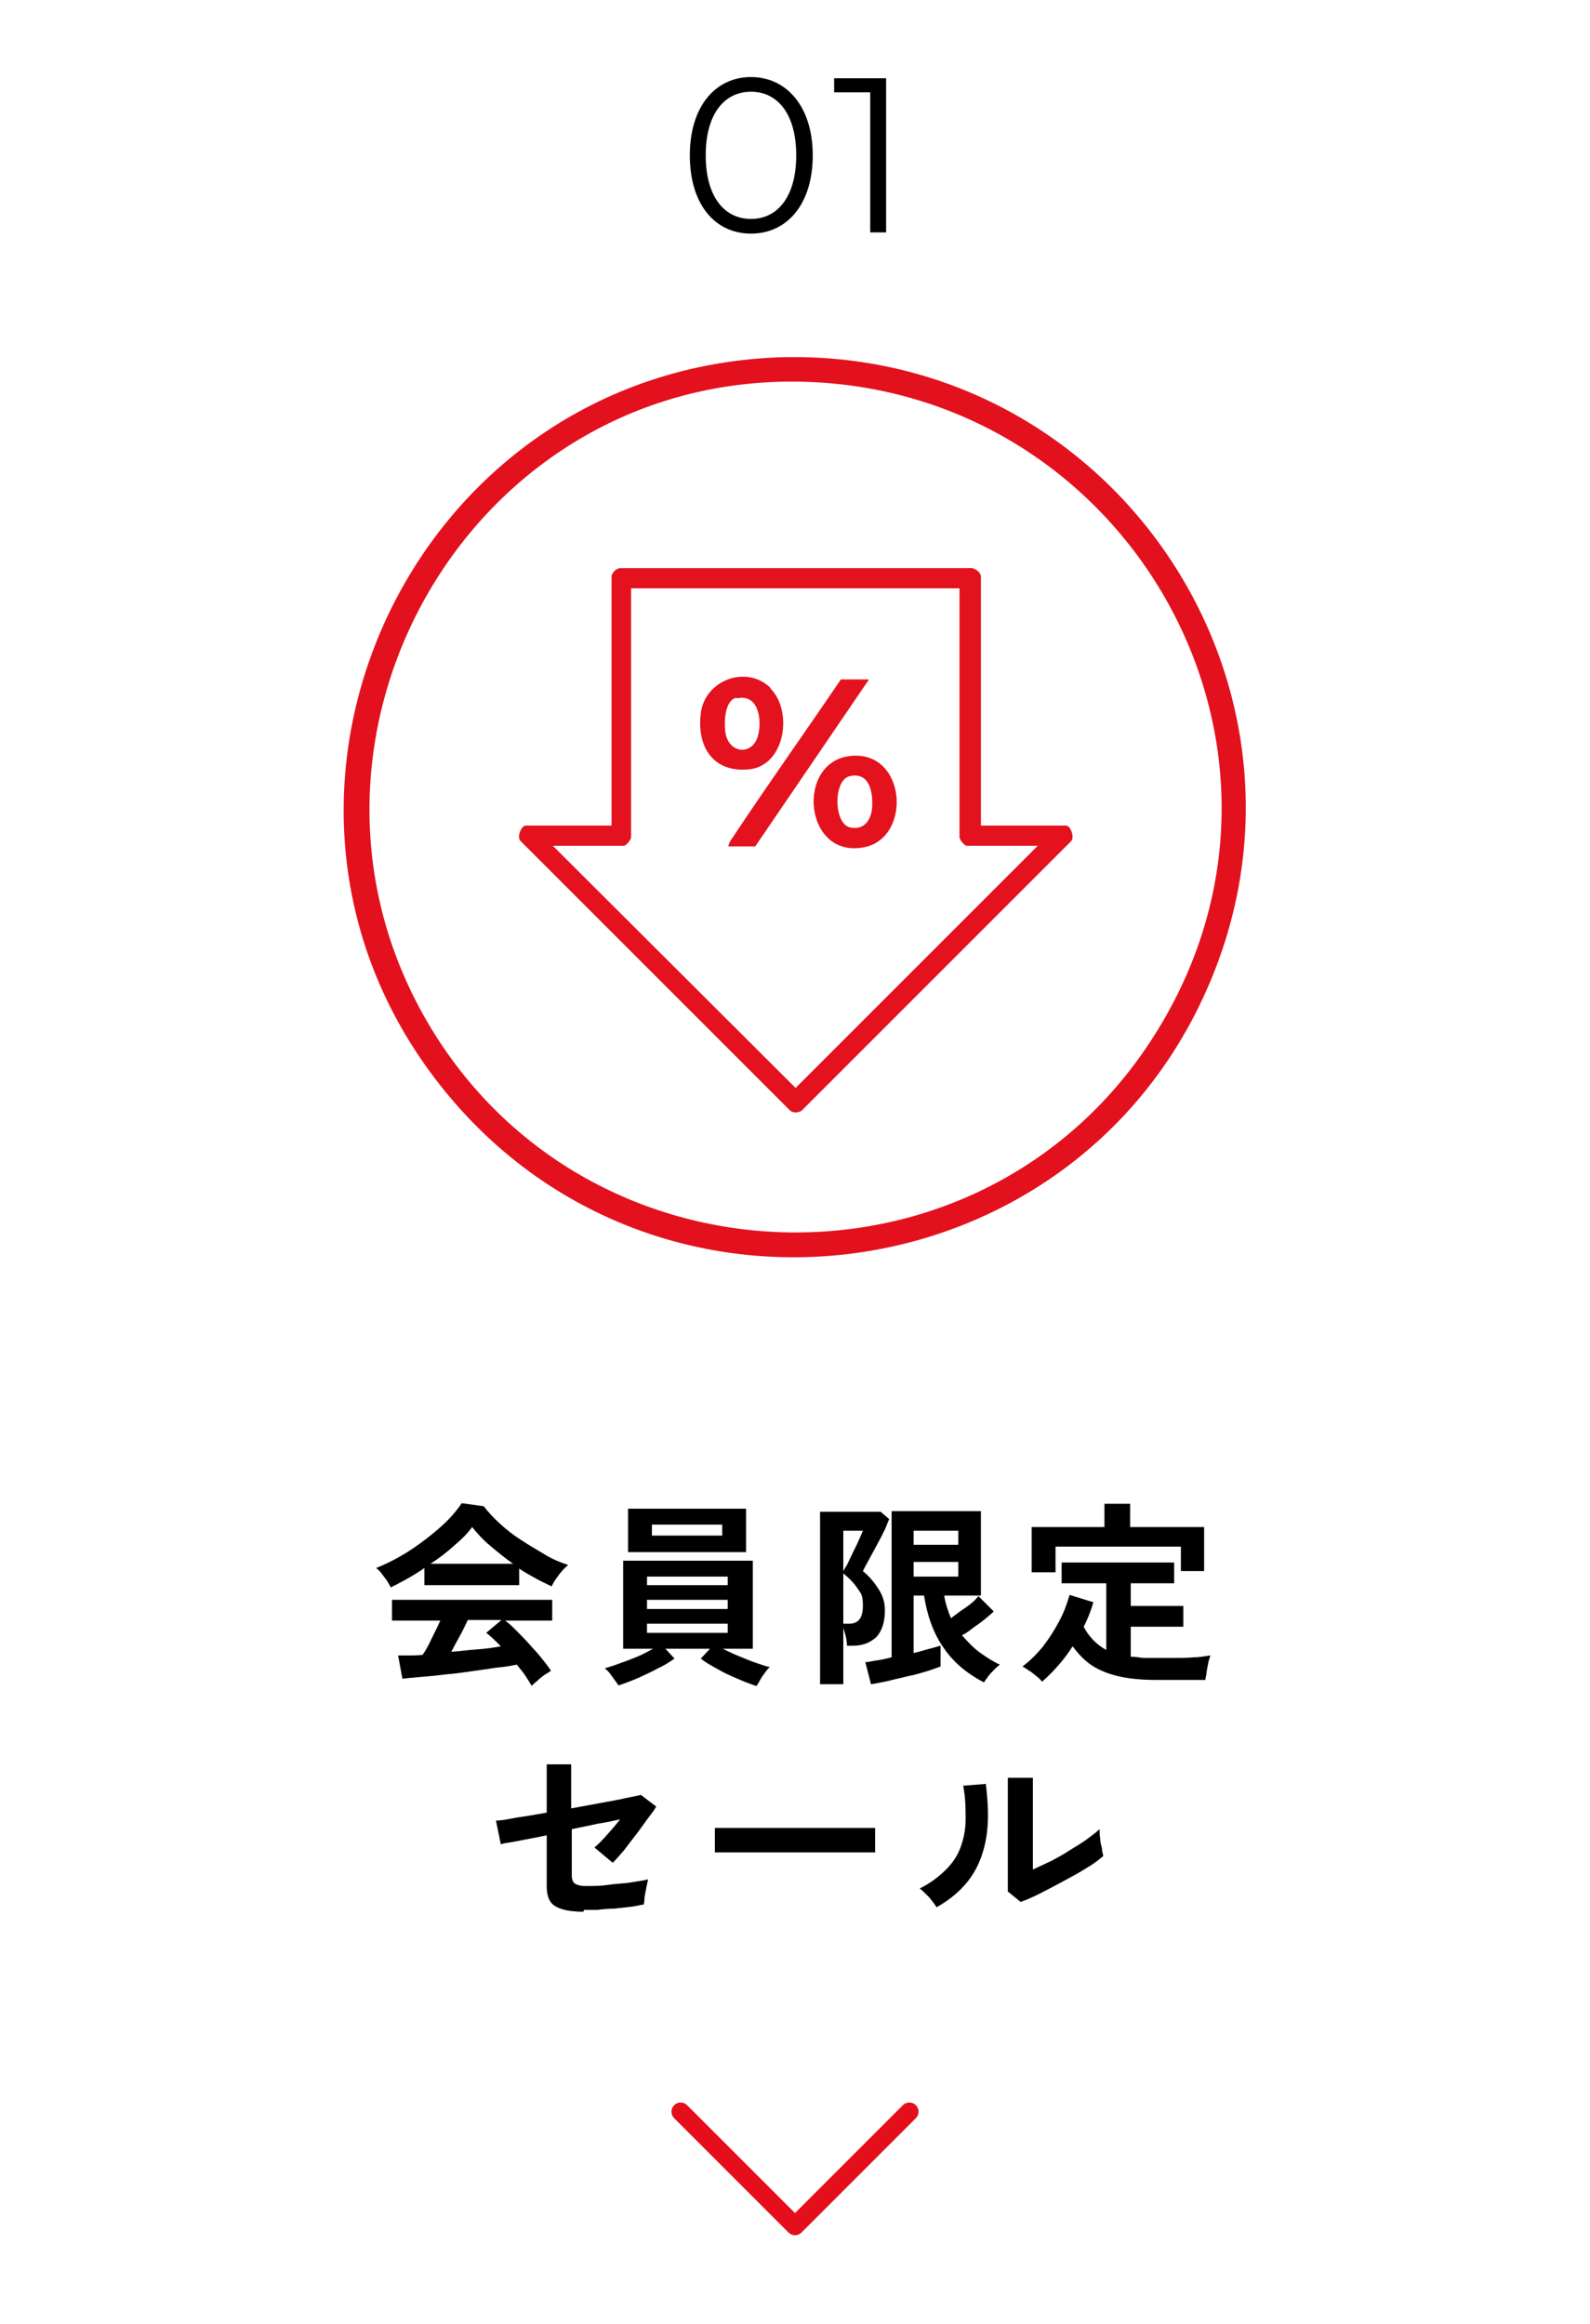
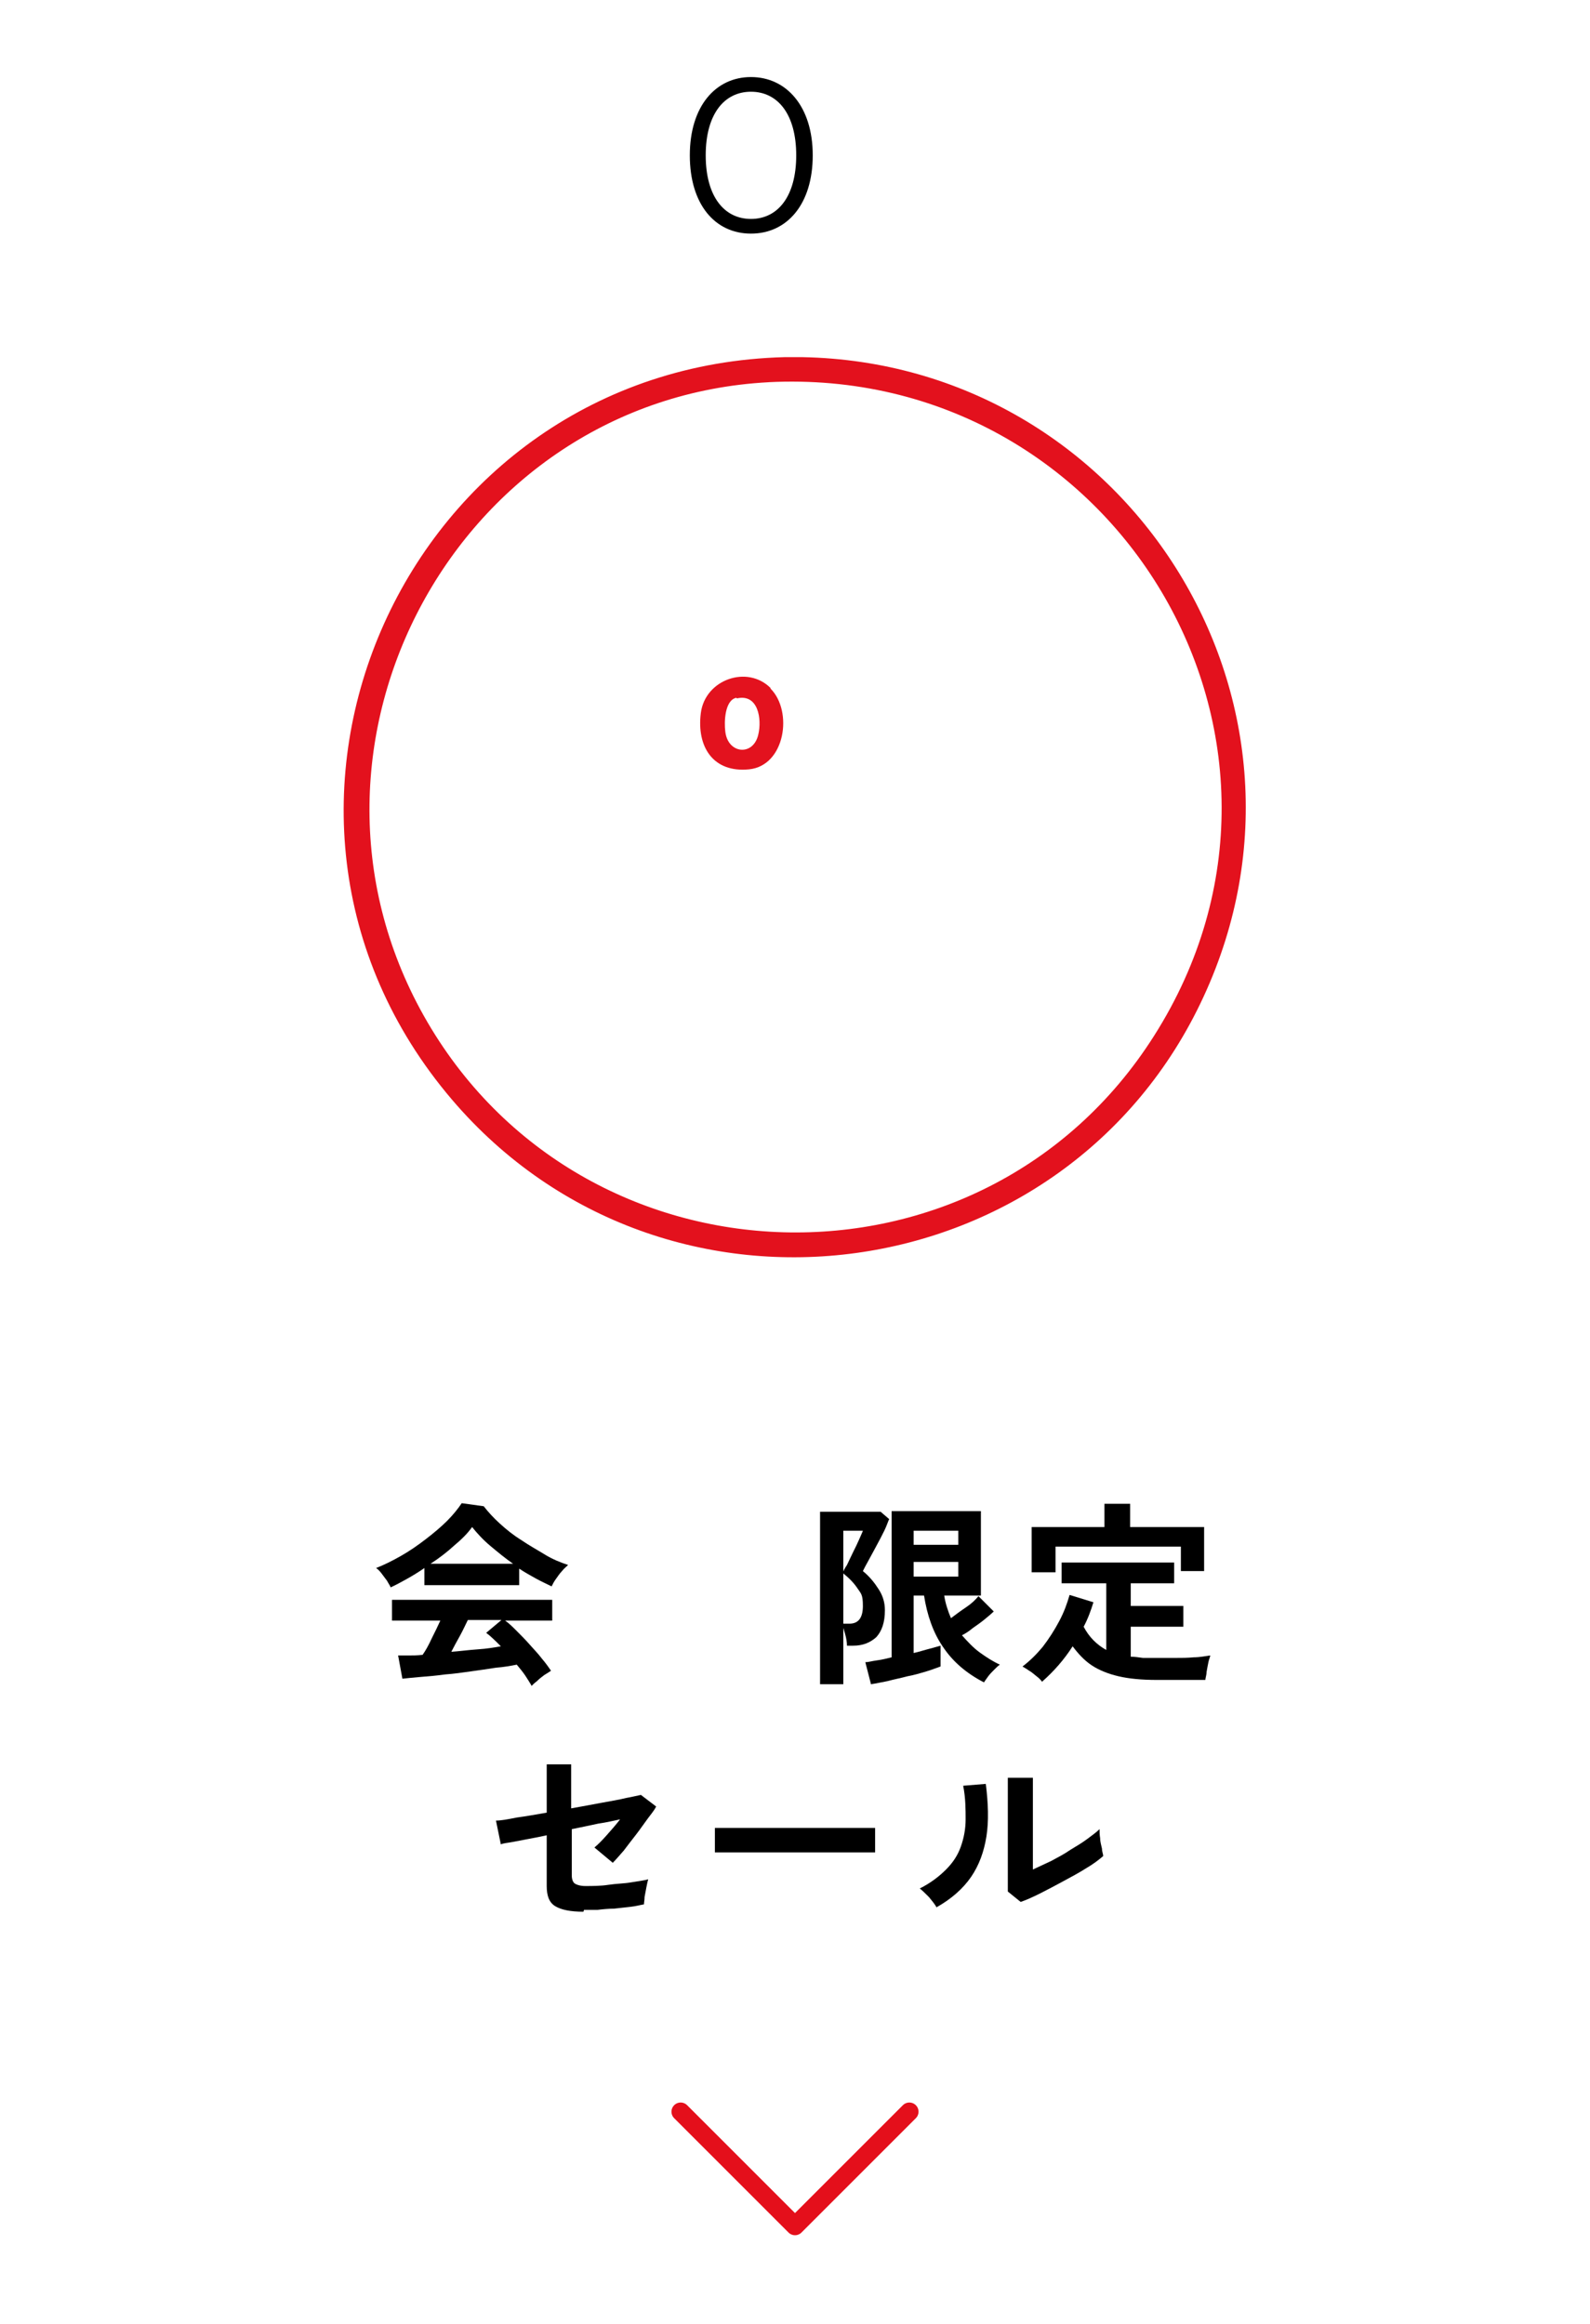
<svg xmlns="http://www.w3.org/2000/svg" id="_レイヤー_1" version="1.1" viewBox="0 0 260 380">
  <defs>
    <style>
      .st0, .st1 {
        fill: none;
      }

      .st2 {
        fill: #e3121e;
      }

      .st3 {
        isolation: isolate;
      }

      .st4 {
        fill: #e3121d;
      }

      .st5 {
        fill: #e4121e;
      }

      .st6 {
        fill: #e3111d;
      }

      .st1 {
        stroke: #e40f1b;
        stroke-linecap: round;
        stroke-linejoin: round;
        stroke-width: 3px;
      }
    </style>
  </defs>
  <g class="st3">
    <g class="st3">
      <path d="M63.9,259.6c-.1-.3-.4-.7-.6-1.1-.3-.4-.6-.8-.9-1.2-.3-.4-.6-.7-.9-.9,1.3-.5,2.7-1.2,4.1-2,1.4-.8,2.7-1.7,4-2.7,1.3-1,2.5-2,3.5-3,1-1,1.8-2,2.4-2.9l3.6.5c.7.9,1.6,1.9,2.6,2.8,1.1,1,2.2,1.9,3.5,2.7,1.3.9,2.6,1.6,3.9,2.4s2.6,1.3,3.8,1.7c-.3.3-.7.6-1,1-.4.4-.7.9-1,1.3-.3.4-.5.8-.7,1.2-.8-.4-1.7-.8-2.6-1.3-.9-.5-1.8-1-2.7-1.6v2.7h-15.5v-2.8c-1,.7-2,1.3-2.9,1.8s-1.8,1-2.7,1.4ZM86.9,275.6c-.3-.5-.6-1-1-1.6-.4-.6-.9-1.2-1.4-1.8-1,.2-2.1.4-3.4.5-1.3.2-2.6.4-4.1.6-1.4.2-2.8.4-4.2.5-1.4.2-2.7.3-3.9.4s-2.2.2-3.1.3l-.7-3.8c.5,0,1.1,0,1.7,0,.7,0,1.4,0,2.3-.1.5-.7,1-1.6,1.5-2.7.5-1,1-2,1.4-2.9h-7.9v-3.4h26.2v3.4h-7.7c.6.4,1.2,1,1.9,1.7.7.7,1.4,1.4,2.1,2.2.7.8,1.4,1.5,2,2.3.6.7,1.1,1.4,1.5,2-.3.2-.6.4-1.1.7-.4.3-.8.6-1.2,1-.4.3-.7.6-.9.8ZM70.4,255.7h13.5c-1.3-.9-2.5-1.9-3.7-2.9-1.2-1-2.2-2.1-3-3.1-.7,1-1.7,2-2.9,3-1.2,1.1-2.5,2.1-3.9,3ZM73.8,270.1c1.4-.1,2.8-.3,4.3-.4s2.7-.3,3.8-.5c-.9-.9-1.7-1.7-2.4-2.2l2.5-2.1h-5.5c-.4.8-.8,1.7-1.3,2.6-.5.9-1,1.8-1.4,2.6Z" />
-       <path d="M123.7,275.7c-.9-.3-2-.7-3.1-1.2-1.2-.5-2.3-1-3.3-1.6-1.1-.6-2-1.1-2.7-1.7l1.5-1.6h-7.3l1.5,1.6c-.7.5-1.6,1.1-2.7,1.6-1.1.6-2.2,1.1-3.3,1.6-1.2.5-2.2.9-3.2,1.2-.1-.3-.4-.6-.6-.9-.3-.4-.5-.7-.8-1.1-.3-.4-.6-.6-.8-.8.6-.2,1.4-.4,2.4-.8.9-.3,1.9-.7,2.9-1.1,1-.4,1.8-.9,2.6-1.3h-4.9v-14.4h21.2v14.4h-4.9c.8.4,1.6.8,2.6,1.2,1,.4,1.9.8,2.8,1.1.9.3,1.7.6,2.3.7-.3.2-.5.5-.8.9-.3.4-.6.8-.8,1.2-.2.4-.4.7-.6,1ZM102.7,253.8v-7.1h19.3v7.1h-19.3ZM105.8,259.2h13.2v-1.4h-13.2v1.4ZM105.8,263.1h13.2v-1.5h-13.2v1.5ZM105.8,267h13.2v-1.5h-13.2v1.5ZM106.6,251.1h11.5v-1.8h-11.5v1.8Z" />
      <path d="M134.1,275.4v-28.2h9.9l1.4,1.2c-.2.4-.4,1.1-.8,1.9-.4.8-.8,1.6-1.3,2.5-.5.9-.9,1.7-1.3,2.4-.4.7-.7,1.3-.9,1.7,1.1.9,1.9,1.9,2.6,3,.7,1.1,1,2.2,1,3.4,0,2-.5,3.4-1.4,4.4-1,.9-2.2,1.4-3.8,1.4h-1c0-.5-.1-1.2-.3-1.9-.2-.7-.4-1.3-.5-1.7h1.2c1.5,0,2.2-1,2.2-2.9s-.3-2-.9-2.9c-.6-.9-1.4-1.7-2.4-2.5.1-.3.3-.7.7-1.3.3-.6.6-1.3,1-2.1s.7-1.4,1-2.1c.3-.7.5-1.1.6-1.4h-3.2v25.1h-3.5ZM142.4,275.3l-.9-3.5c.5,0,1.1-.2,1.9-.3.8-.1,1.6-.3,2.4-.5v-23.9h14.6v13.8h-6c.2,1.3.6,2.5,1.1,3.7.8-.6,1.6-1.2,2.5-1.8s1.5-1.2,2-1.8l2.5,2.5c-.4.4-.9.8-1.5,1.3-.6.5-1.2.9-1.9,1.4-.6.5-1.2.9-1.8,1.2.9,1,1.8,2,2.9,2.8,1.1.8,2.2,1.5,3.3,2-.3.2-.6.5-.9.8-.4.4-.7.7-1,1.1-.3.4-.5.7-.7,1-2.9-1.5-5.1-3.4-6.7-5.8-1.6-2.3-2.6-5.2-3.1-8.4h-1.7v9.4c.9-.2,1.8-.5,2.6-.7.8-.2,1.4-.4,1.8-.5v3.4c-.6.2-1.3.5-2.3.8-1,.3-2,.6-3.1.8-1.1.3-2.2.5-3.3.8-1.1.2-1.9.4-2.7.5ZM149.4,252.6h7.3v-2.3h-7.3v2.3ZM149.4,257.8h7.3v-2.4h-7.3v2.4Z" />
      <path d="M170.4,275c-.2-.3-.5-.6-.9-.9-.4-.3-.8-.7-1.2-.9-.4-.3-.8-.5-1.1-.7,1.2-.9,2.3-2,3.3-3.2,1-1.3,1.9-2.7,2.7-4.2.8-1.5,1.3-2.9,1.7-4.3l3.9,1.2c-.4,1.3-.9,2.7-1.6,4,.9,1.7,2.1,2.9,3.7,3.8v-10.9h-7.3v-3.4h18.4v3.4h-7.1v3.7h8.6v3.4h-8.6v4.9c.6,0,1.3.1,2,.2.7,0,1.4,0,2.2,0s1.9,0,3,0c1.1,0,2.1,0,3.1-.1,1,0,1.9-.2,2.7-.3,0,.2-.2.6-.3,1.1-.1.5-.2,1-.3,1.6,0,.5-.2,1-.2,1.3-.8,0-1.7,0-2.6,0s-1.9,0-2.8,0c-.9,0-1.8,0-2.5,0-2.5,0-4.6-.2-6.3-.6-1.7-.4-3.2-1-4.4-1.8-1.2-.8-2.2-1.9-3.1-3.1-1.4,2.2-3.1,4.1-4.9,5.7ZM168.7,257.1v-7.4h11.9v-3.8h4.2v3.8h12.1v7.2h-3.8v-4h-20.5v4.2h-3.8Z" />
    </g>
    <g class="st3">
      <path d="M95.4,312.6c-2.1,0-3.6-.3-4.6-.9-1-.6-1.4-1.7-1.4-3.3v-8.3c-1.3.3-2.5.5-3.5.7-1.1.2-2,.4-2.7.5-.7.1-1.2.2-1.3.3l-.8-3.9c.8,0,1.9-.2,3.4-.5,1.5-.2,3.2-.5,4.9-.8v-7.9h4v7.2c1.7-.3,3.3-.6,4.9-.9s2.9-.5,4.1-.8c1.1-.2,1.9-.4,2.4-.5l2.5,1.9c-.3.6-.8,1.2-1.4,2-.6.8-1.2,1.7-1.9,2.6-.7.9-1.4,1.8-2,2.6-.7.8-1.3,1.5-1.8,2l-3-2.5c.6-.5,1.2-1.1,2-2,.8-.9,1.5-1.7,2.2-2.6-1,.2-2.2.5-3.6.7-1.4.3-2.8.6-4.3.9v7.6c0,.6.2,1.1.5,1.3.3.2.9.4,1.7.4,1.2,0,2.5,0,3.8-.2s2.6-.2,3.7-.4c1.2-.2,2.1-.3,2.8-.5-.1.3-.2.8-.3,1.3-.1.5-.2,1.1-.3,1.6,0,.5-.1.9-.1,1.2-.6.1-1.3.3-2.2.4-.9.1-1.8.2-2.7.3-.9,0-1.9.1-2.7.2-.9,0-1.6,0-2.2,0Z" />
      <path d="M116.9,302.8c0-.3,0-.7,0-1.2v-1.5c0-.5,0-.9,0-1.2.4,0,1.1,0,2.2,0,1,0,2.3,0,3.7,0s3,0,4.6,0c1.6,0,3.3,0,4.9,0s3.2,0,4.7,0c1.5,0,2.7,0,3.8,0,1.1,0,1.8,0,2.3,0,0,.3,0,.7,0,1.2,0,.5,0,1,0,1.6,0,.5,0,.9,0,1.2-.5,0-1.3,0-2.4,0-1,0-2.2,0-3.6,0-1.4,0-2.8,0-4.4,0h-4.7c-1.6,0-3.1,0-4.5,0-1.4,0-2.7,0-3.9,0-1.1,0-2,0-2.7,0Z" />
      <path d="M153.1,311.8c-.3-.5-.7-1-1.2-1.6-.6-.6-1.1-1.1-1.5-1.4,1.8-.9,3.2-2,4.3-3.1,1.1-1.1,1.9-2.3,2.4-3.7.5-1.4.8-2.9.8-4.5s0-3.5-.4-5.5l3.7-.3c.4,3.2.5,6.1.1,8.6-.4,2.5-1.2,4.7-2.5,6.6-1.3,1.9-3.2,3.6-5.7,5ZM166.9,311l-2.1-1.7c0-.3,0-1,0-2.1s0-2.3,0-3.8c0-1.5,0-3,0-4.5s0-3.5,0-4.9c0-1.4,0-2.5,0-3.3h4.1c0,.4,0,1,0,1.8,0,.8,0,1.8,0,2.9s0,2.2,0,3.3v7c.9-.4,1.9-.9,3-1.4,1.1-.6,2.1-1.1,3.1-1.8,1-.6,2-1.2,2.8-1.8s1.5-1.1,2-1.6c0,.4,0,.9.1,1.5,0,.6.2,1.2.3,1.7,0,.5.2.9.2,1.2-.7.6-1.6,1.3-2.8,2-1.1.7-2.4,1.4-3.7,2.1-1.3.7-2.6,1.4-3.8,2-1.2.6-2.3,1.1-3.2,1.4Z" />
    </g>
  </g>
  <g>
    <path class="st6" d="M128.4,58.4h2.8c52.9,1,88.1,56,65.6,104.6-22.4,48.5-88.1,57.6-122.9,16.8-40.3-47.3-7.4-119.8,54.4-121.4h0ZM125.7,62.5c-50.8,2.7-81.4,59.1-56.4,103.6,25.7,45.7,91.3,47.6,119.4,3.3,30.7-48.3-6.4-109.8-63.1-106.9h0Z" />
-     <path class="st2" d="M160.3,135h14c.8,0,1.4,1.9.9,2.5l-44.1,44.1c-.6.4-1.4.4-1.9,0l-44.1-44.1c-.6-.6.1-2.5.9-2.5h14v-40.7c0-.6.8-1.4,1.4-1.4h57c.8-.2,2,.6,2,1.4v40.7h0ZM156.9,96.2h-53.7v40.7c0,.4-.8,1.4-1.2,1.4h-11.6l39.7,39.6,39.6-39.6h-11.6c-.4,0-1.2-1-1.2-1.4v-40.7h0Z" />
-     <path class="st5" d="M142.1,111.1l-18.6,27.3h-4.4c.1-.8.8-1.5,1.2-2.2,5.6-8.4,11.5-16.7,17.2-25.1h4.6Z" />
    <path class="st2" d="M126,112.6c3.7,3.7,2.4,12.6-3.5,13.2s-8.6-3.7-7.9-9.2,7.6-7.9,11.4-4.1ZM120.4,114.1c-1.9.4-2,4-1.8,5.5.4,3.7,4.6,4.1,5.4.5.6-2.5,0-6.7-3.5-5.9h0Z" />
-     <path class="st4" d="M139.2,123.6c9-.8,9.9,13.2,2.3,14.9-10.1,2.2-11.5-14.1-2.3-14.9ZM139,126.9c-2.8.6-2.7,7.8,0,8.4,2.2.5,3.4-1.1,3.6-3.1.2-2.4-.3-6-3.6-5.3Z" />
  </g>
  <polyline class="st1" points="148.7 345.3 130 364 111.3 345.3" />
  <g class="st3">
    <g class="st3">
      <path d="M112.8,25.4c0-8,4.2-12.8,10-12.8s10.1,4.8,10.1,12.8-4.2,12.8-10.1,12.8-10-4.8-10-12.8ZM130.2,25.4c0-6.7-3-10.4-7.4-10.4s-7.4,3.7-7.4,10.4,3,10.4,7.4,10.4,7.4-3.7,7.4-10.4Z" />
-       <path d="M144.9,12.8v25.2h-2.6V15.1h-5.9v-2.3h8.5Z" />
    </g>
  </g>
  <rect class="st0" width="260" height="380" />
</svg>